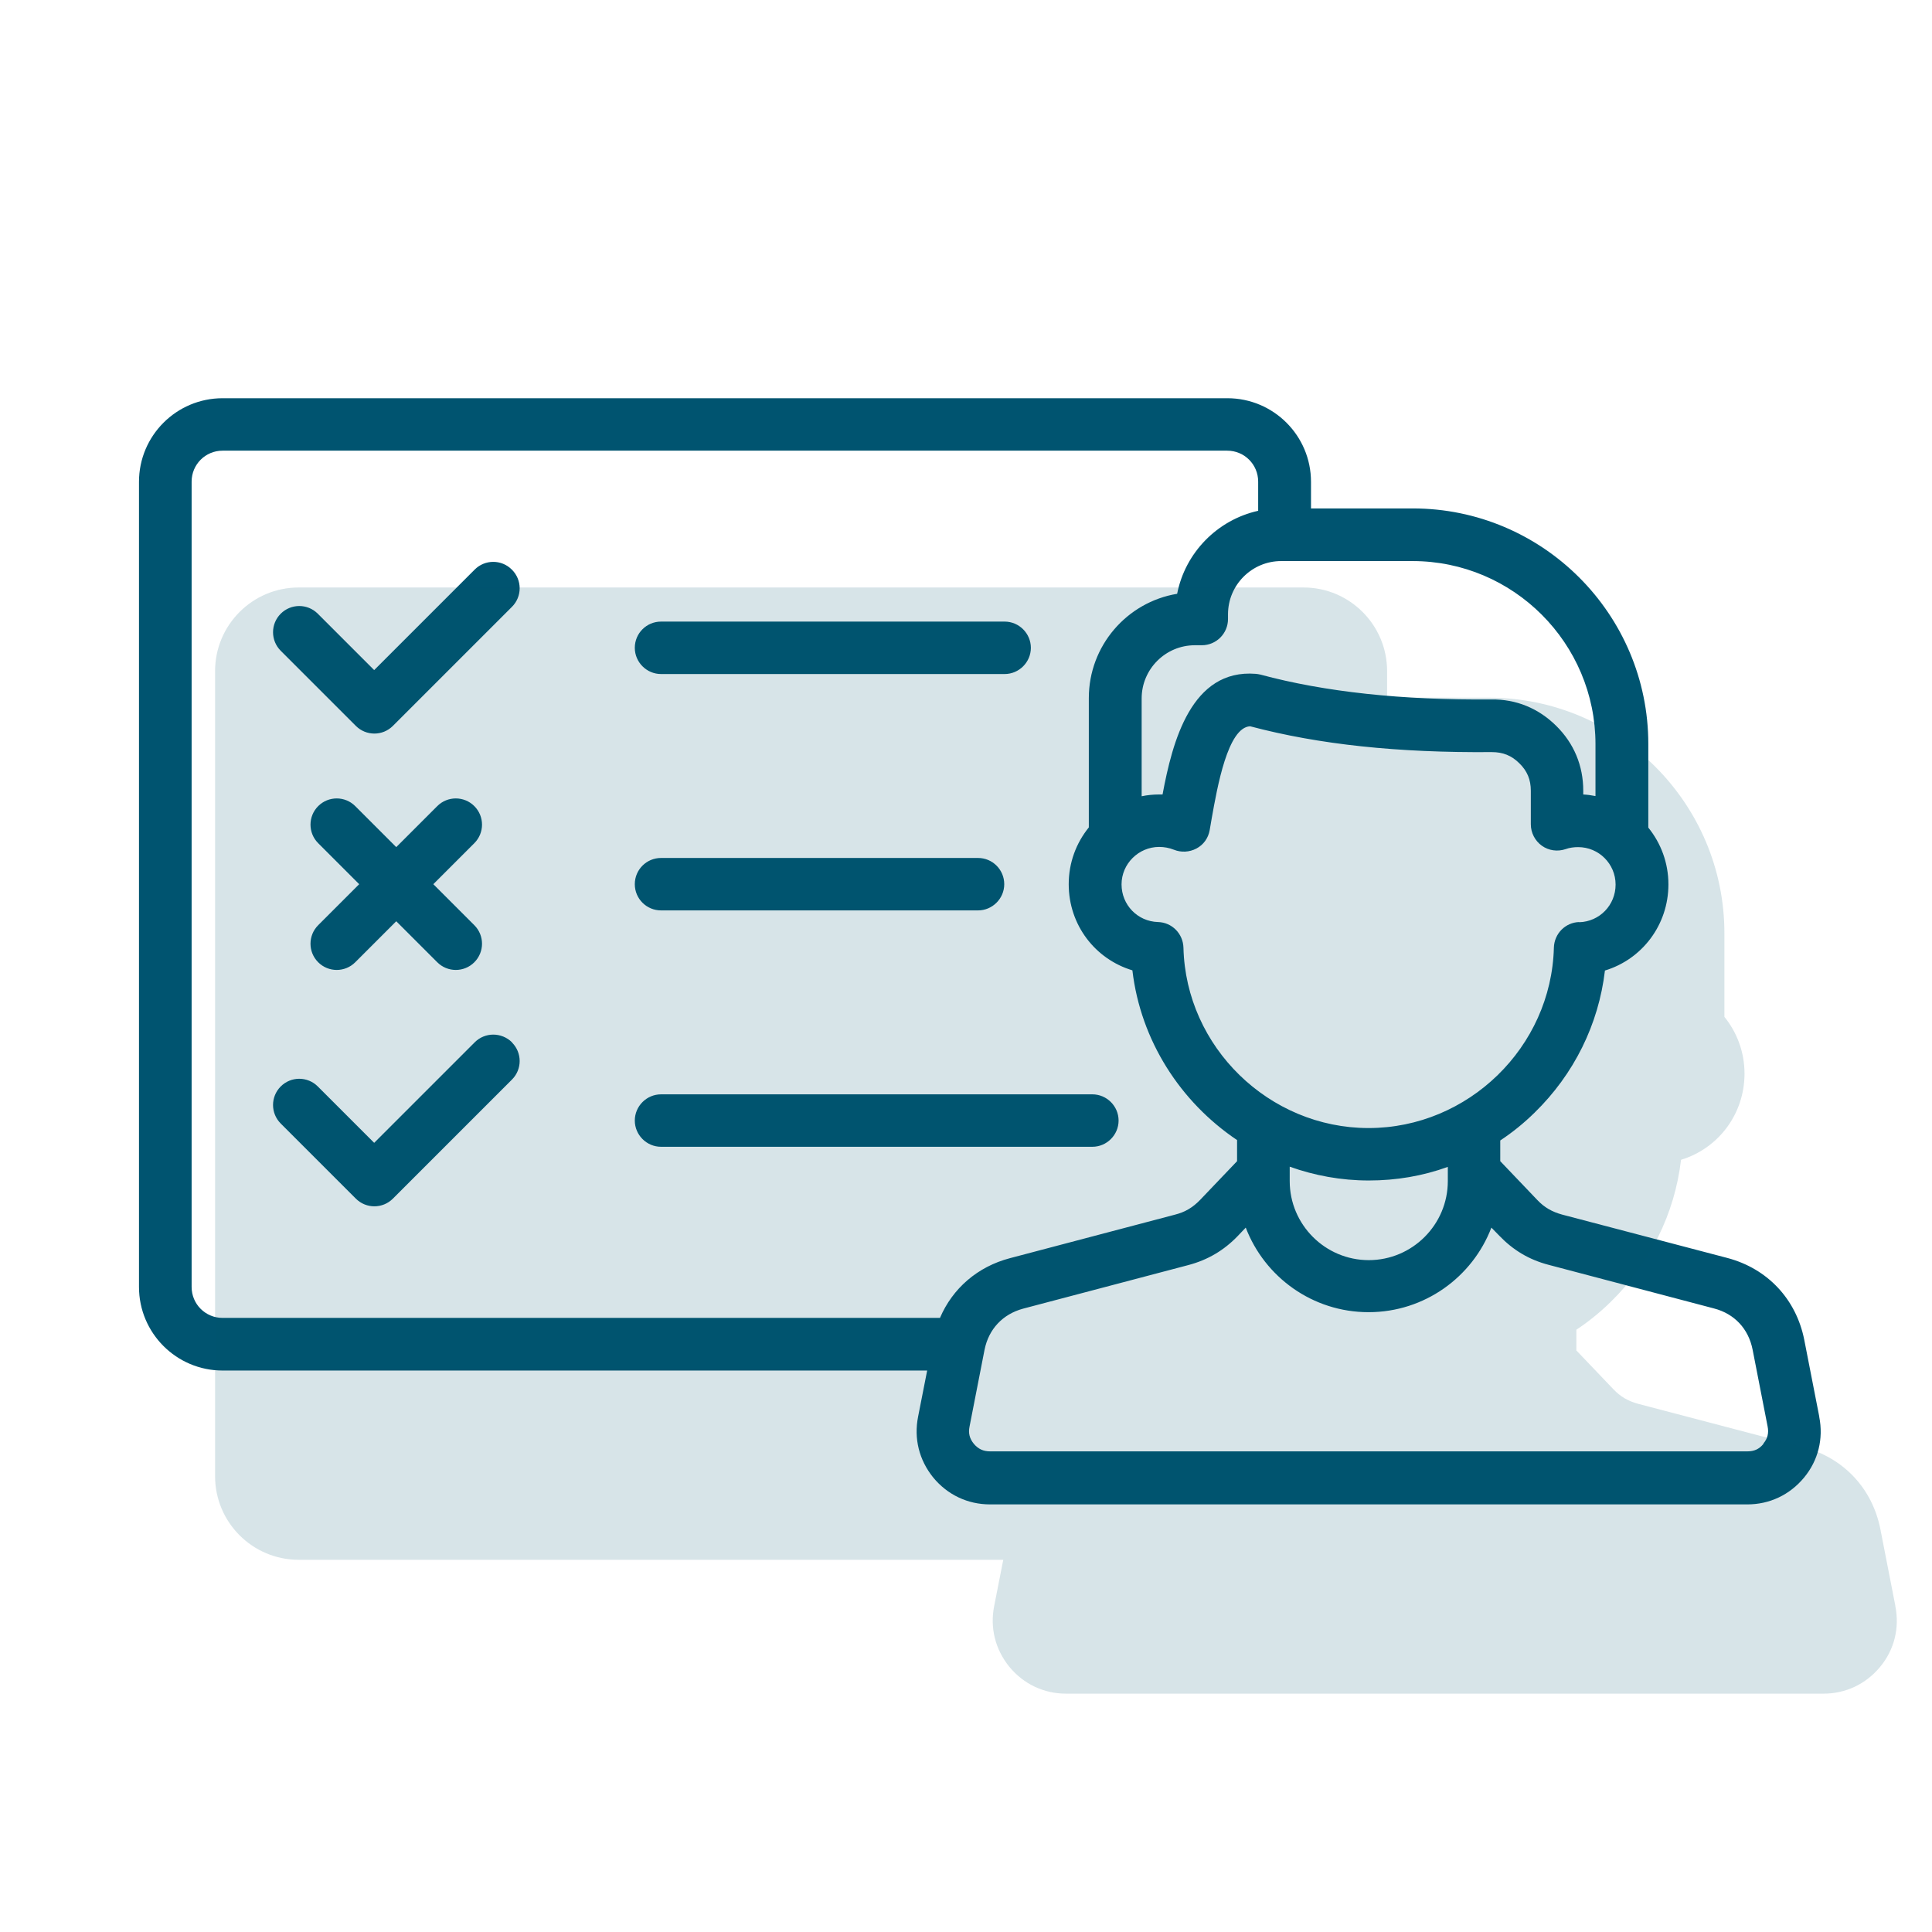
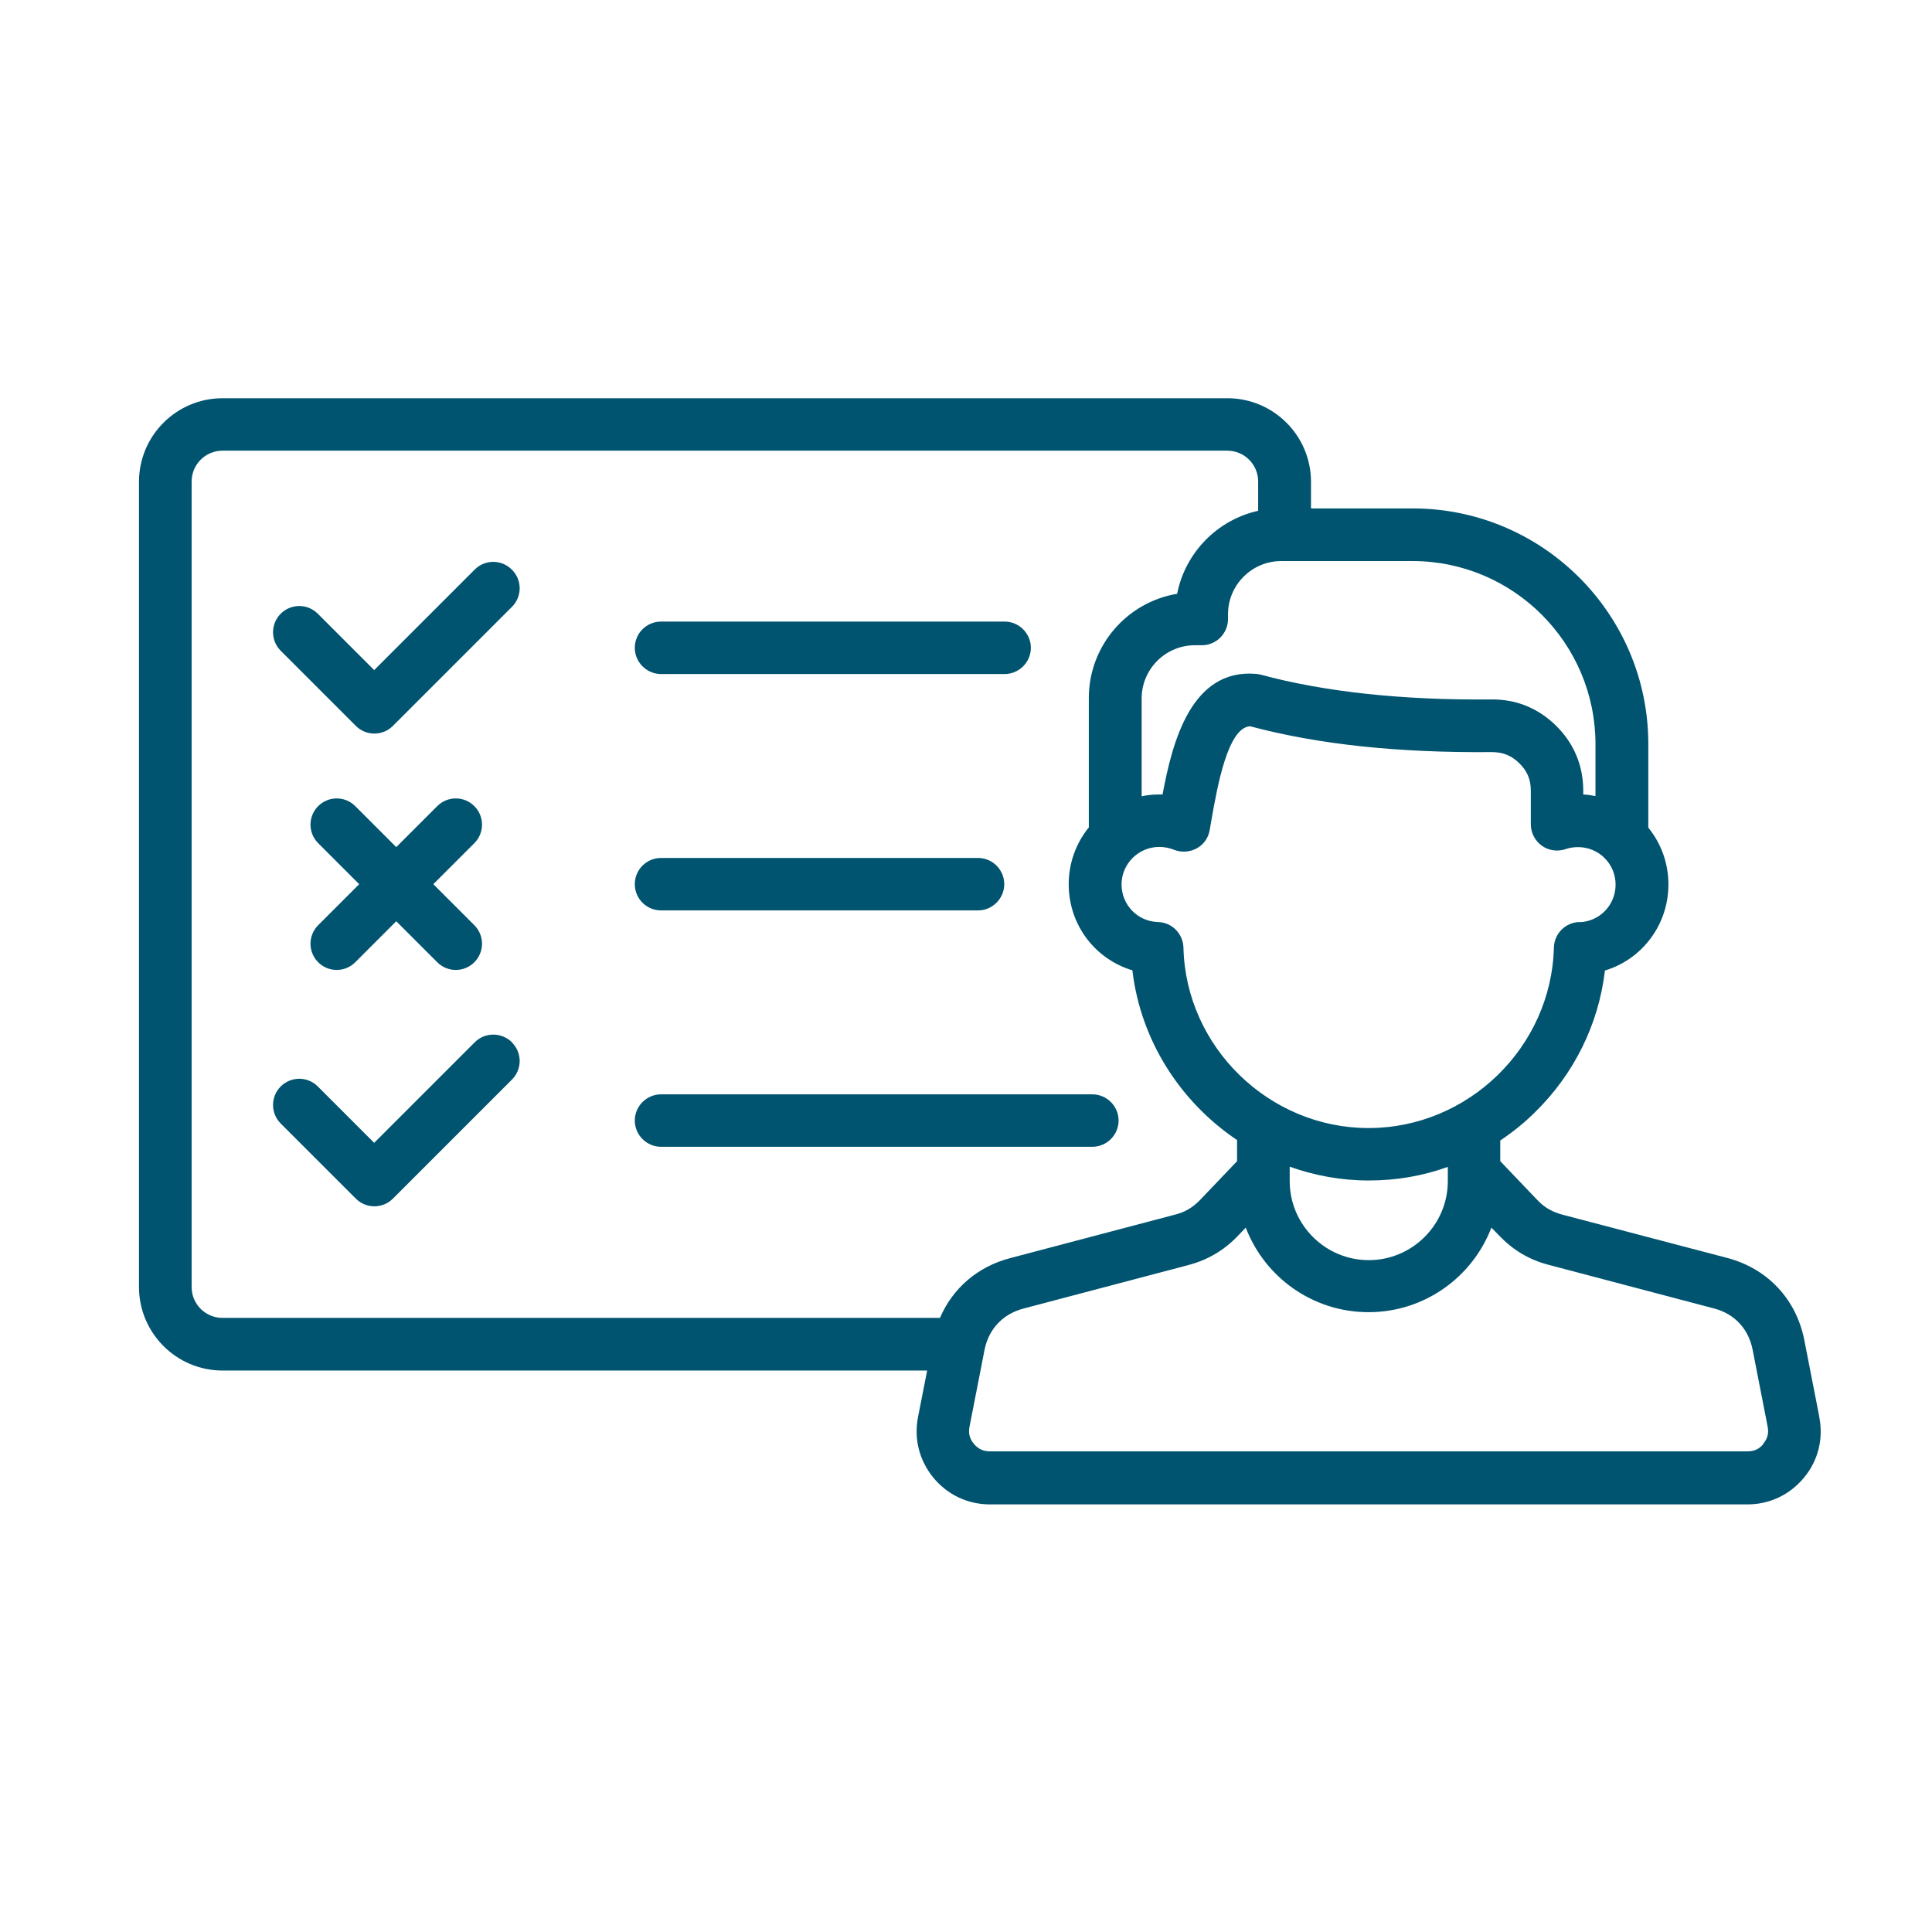
<svg xmlns="http://www.w3.org/2000/svg" id="Ebene_1" viewBox="0 0 98 98">
  <defs>
    <style>.cls-1,.cls-2{fill:#005470;}.cls-2{isolation:isolate;opacity:.16;}</style>
  </defs>
  <path class="cls-1" d="m92.28,71.85l-.76-3.89c-.41-2.06-1.86-3.61-3.9-4.15l-8.38-2.2c-.51-.14-.9-.36-1.26-.74l-1.88-1.97v-1.05c.62-.41,1.2-.88,1.74-1.41,2-1.95,3.25-4.48,3.57-7.21,1.88-.57,3.22-2.31,3.22-4.37,0-1.09-.38-2.09-1.02-2.88v-4.24c0-6.59-5.36-11.95-11.95-11.95h-5.16v-1.35c0-2.34-1.9-4.24-4.24-4.24H11.29c-2.34,0-4.24,1.9-4.24,4.24v40.84c0,2.34,1.9,4.24,4.24,4.24h35.74l-.46,2.34c-.22,1.11.05,2.2.77,3.09.72.87,1.74,1.36,2.88,1.36h38.41c1.13,0,2.15-.48,2.88-1.36.72-.87.99-1.97.77-3.08h0Zm-26.86-12.67c1.26.45,2.61.7,4.01.7s2.74-.23,4.01-.69v.72c0,2.21-1.8,4.01-4.01,4.01s-4.01-1.8-4.01-4.01v-.73Zm14.69-12.41c-.71.02-1.27.59-1.29,1.3-.13,5.05-4.35,9.15-9.4,9.15s-9.27-4.11-9.39-9.15c-.02-.71-.58-1.28-1.29-1.3-1.04-.03-1.85-.87-1.85-1.91s.86-1.9,1.91-1.9c.26,0,.51.05.74.14.37.15.79.13,1.15-.06s.6-.53.67-.93c.03-.19.07-.38.1-.58.29-1.63.82-4.63,1.95-4.69,3.5.93,7.51,1.35,12.26,1.31.56,0,1,.17,1.4.57.4.39.58.83.58,1.39v1.7c0,.43.21.84.56,1.09.35.25.8.31,1.21.17.19-.07.41-.1.63-.1,1.05,0,1.9.85,1.9,1.9,0,1.04-.81,1.88-1.85,1.91h0Zm.82-9.03v2.64c-.2-.04-.41-.07-.62-.08v-.19c0-1.27-.47-2.4-1.37-3.29-.9-.89-2.03-1.36-3.3-1.34-4.51.04-8.44-.38-11.7-1.26-.08-.02-.16-.03-.24-.04-3.27-.26-4.23,3.43-4.73,6.12-.06,0-.12,0-.18,0-.3,0-.6.03-.88.09v-4.96c0-1.49,1.21-2.7,2.7-2.7h.35c.74,0,1.33-.6,1.33-1.33v-.24c0-1.49,1.21-2.7,2.7-2.7h6.66c5.12,0,9.28,4.17,9.28,9.29h0ZM9.72,65.27V24.43c0-.87.7-1.57,1.57-1.57h50.96c.87,0,1.57.7,1.57,1.57v1.48c-2.07.46-3.7,2.12-4.11,4.21-2.54.42-4.48,2.63-4.48,5.29v6.56c-.64.79-1.02,1.79-1.02,2.88,0,2.07,1.34,3.8,3.23,4.37.42,3.57,2.44,6.68,5.31,8.61v1.07l-1.88,1.97c-.37.38-.75.61-1.26.74l-8.38,2.21c-1.64.43-2.91,1.53-3.55,3.03H11.29c-.87,0-1.57-.7-1.57-1.57h0Zm79.73,7.97c-.22.27-.47.38-.82.38h-38.41c-.34,0-.6-.12-.82-.38-.22-.27-.29-.54-.22-.88l.76-3.89c.21-1.05.92-1.81,1.96-2.09l8.38-2.21c.98-.26,1.8-.74,2.51-1.48l.4-.42c.96,2.51,3.39,4.29,6.23,4.29s5.27-1.78,6.23-4.29l.4.41c.7.73,1.51,1.22,2.51,1.48l8.38,2.21c1.04.27,1.75,1.03,1.96,2.09l.76,3.89c.07.34,0,.62-.21.87h0ZM25.97,28.9c.52.52.52,1.36,0,1.88l-6.04,6.04c-.26.26-.6.39-.94.39s-.68-.13-.94-.39l-3.81-3.81c-.52-.52-.52-1.36,0-1.88s1.36-.52,1.88,0l2.86,2.86,5.1-5.1c.52-.52,1.36-.52,1.88,0h0Zm0,23.98c.52.52.52,1.36,0,1.88l-6.04,6.04c-.26.26-.6.39-.94.39s-.68-.13-.94-.39l-3.81-3.81c-.52-.52-.52-1.36,0-1.88s1.36-.52,1.88,0l2.86,2.86,5.1-5.1c.52-.52,1.36-.52,1.89,0Zm-9.83-5.95l2.08-2.08-2.08-2.08c-.52-.52-.52-1.36,0-1.88s1.36-.52,1.88,0l2.08,2.08,2.08-2.08c.52-.52,1.36-.52,1.88,0s.52,1.36,0,1.88l-2.08,2.08,2.08,2.08c.52.52.52,1.36,0,1.88-.26.26-.6.39-.94.39s-.68-.13-.94-.39l-2.08-2.08-2.08,2.08c-.26.26-.6.39-.94.39s-.68-.13-.94-.39c-.52-.52-.52-1.36,0-1.88h0Zm16.06-14.07c0-.74.6-1.33,1.33-1.33h17.43c.73,0,1.33.6,1.33,1.33s-.6,1.33-1.33,1.33h-17.43c-.73,0-1.33-.6-1.33-1.33h0Zm0,11.99c0-.74.6-1.33,1.33-1.33h16.08c.74,0,1.33.6,1.33,1.33s-.6,1.33-1.33,1.33h-16.08c-.73,0-1.33-.59-1.33-1.33h0Zm1.33,13.32c-.73,0-1.33-.6-1.33-1.33s.6-1.33,1.33-1.33h21.88c.73,0,1.33.6,1.33,1.33s-.6,1.33-1.33,1.33h-21.88Z" />
-   <path class="cls-2" d="m96.14,81.45l-.76-3.89c-.41-2.06-1.86-3.61-3.9-4.15l-8.38-2.2c-.51-.14-.9-.36-1.26-.74l-1.88-1.97v-1.05c.62-.41,1.2-.88,1.74-1.41,2-1.95,3.25-4.48,3.57-7.21,1.88-.57,3.22-2.31,3.22-4.37,0-1.09-.38-2.09-1.02-2.88v-4.24c0-6.59-5.36-11.95-11.95-11.95h-5.16v-1.35c0-2.34-1.9-4.24-4.24-4.24H15.15c-2.34,0-4.24,1.9-4.24,4.24v40.84c0,2.34,1.9,4.24,4.24,4.24h35.74l-.46,2.34c-.22,1.11.05,2.2.77,3.09.72.87,1.74,1.36,2.88,1.36h38.41c1.13,0,2.15-.48,2.88-1.36.72-.87.99-1.97.77-3.08h0Z" />
</svg>